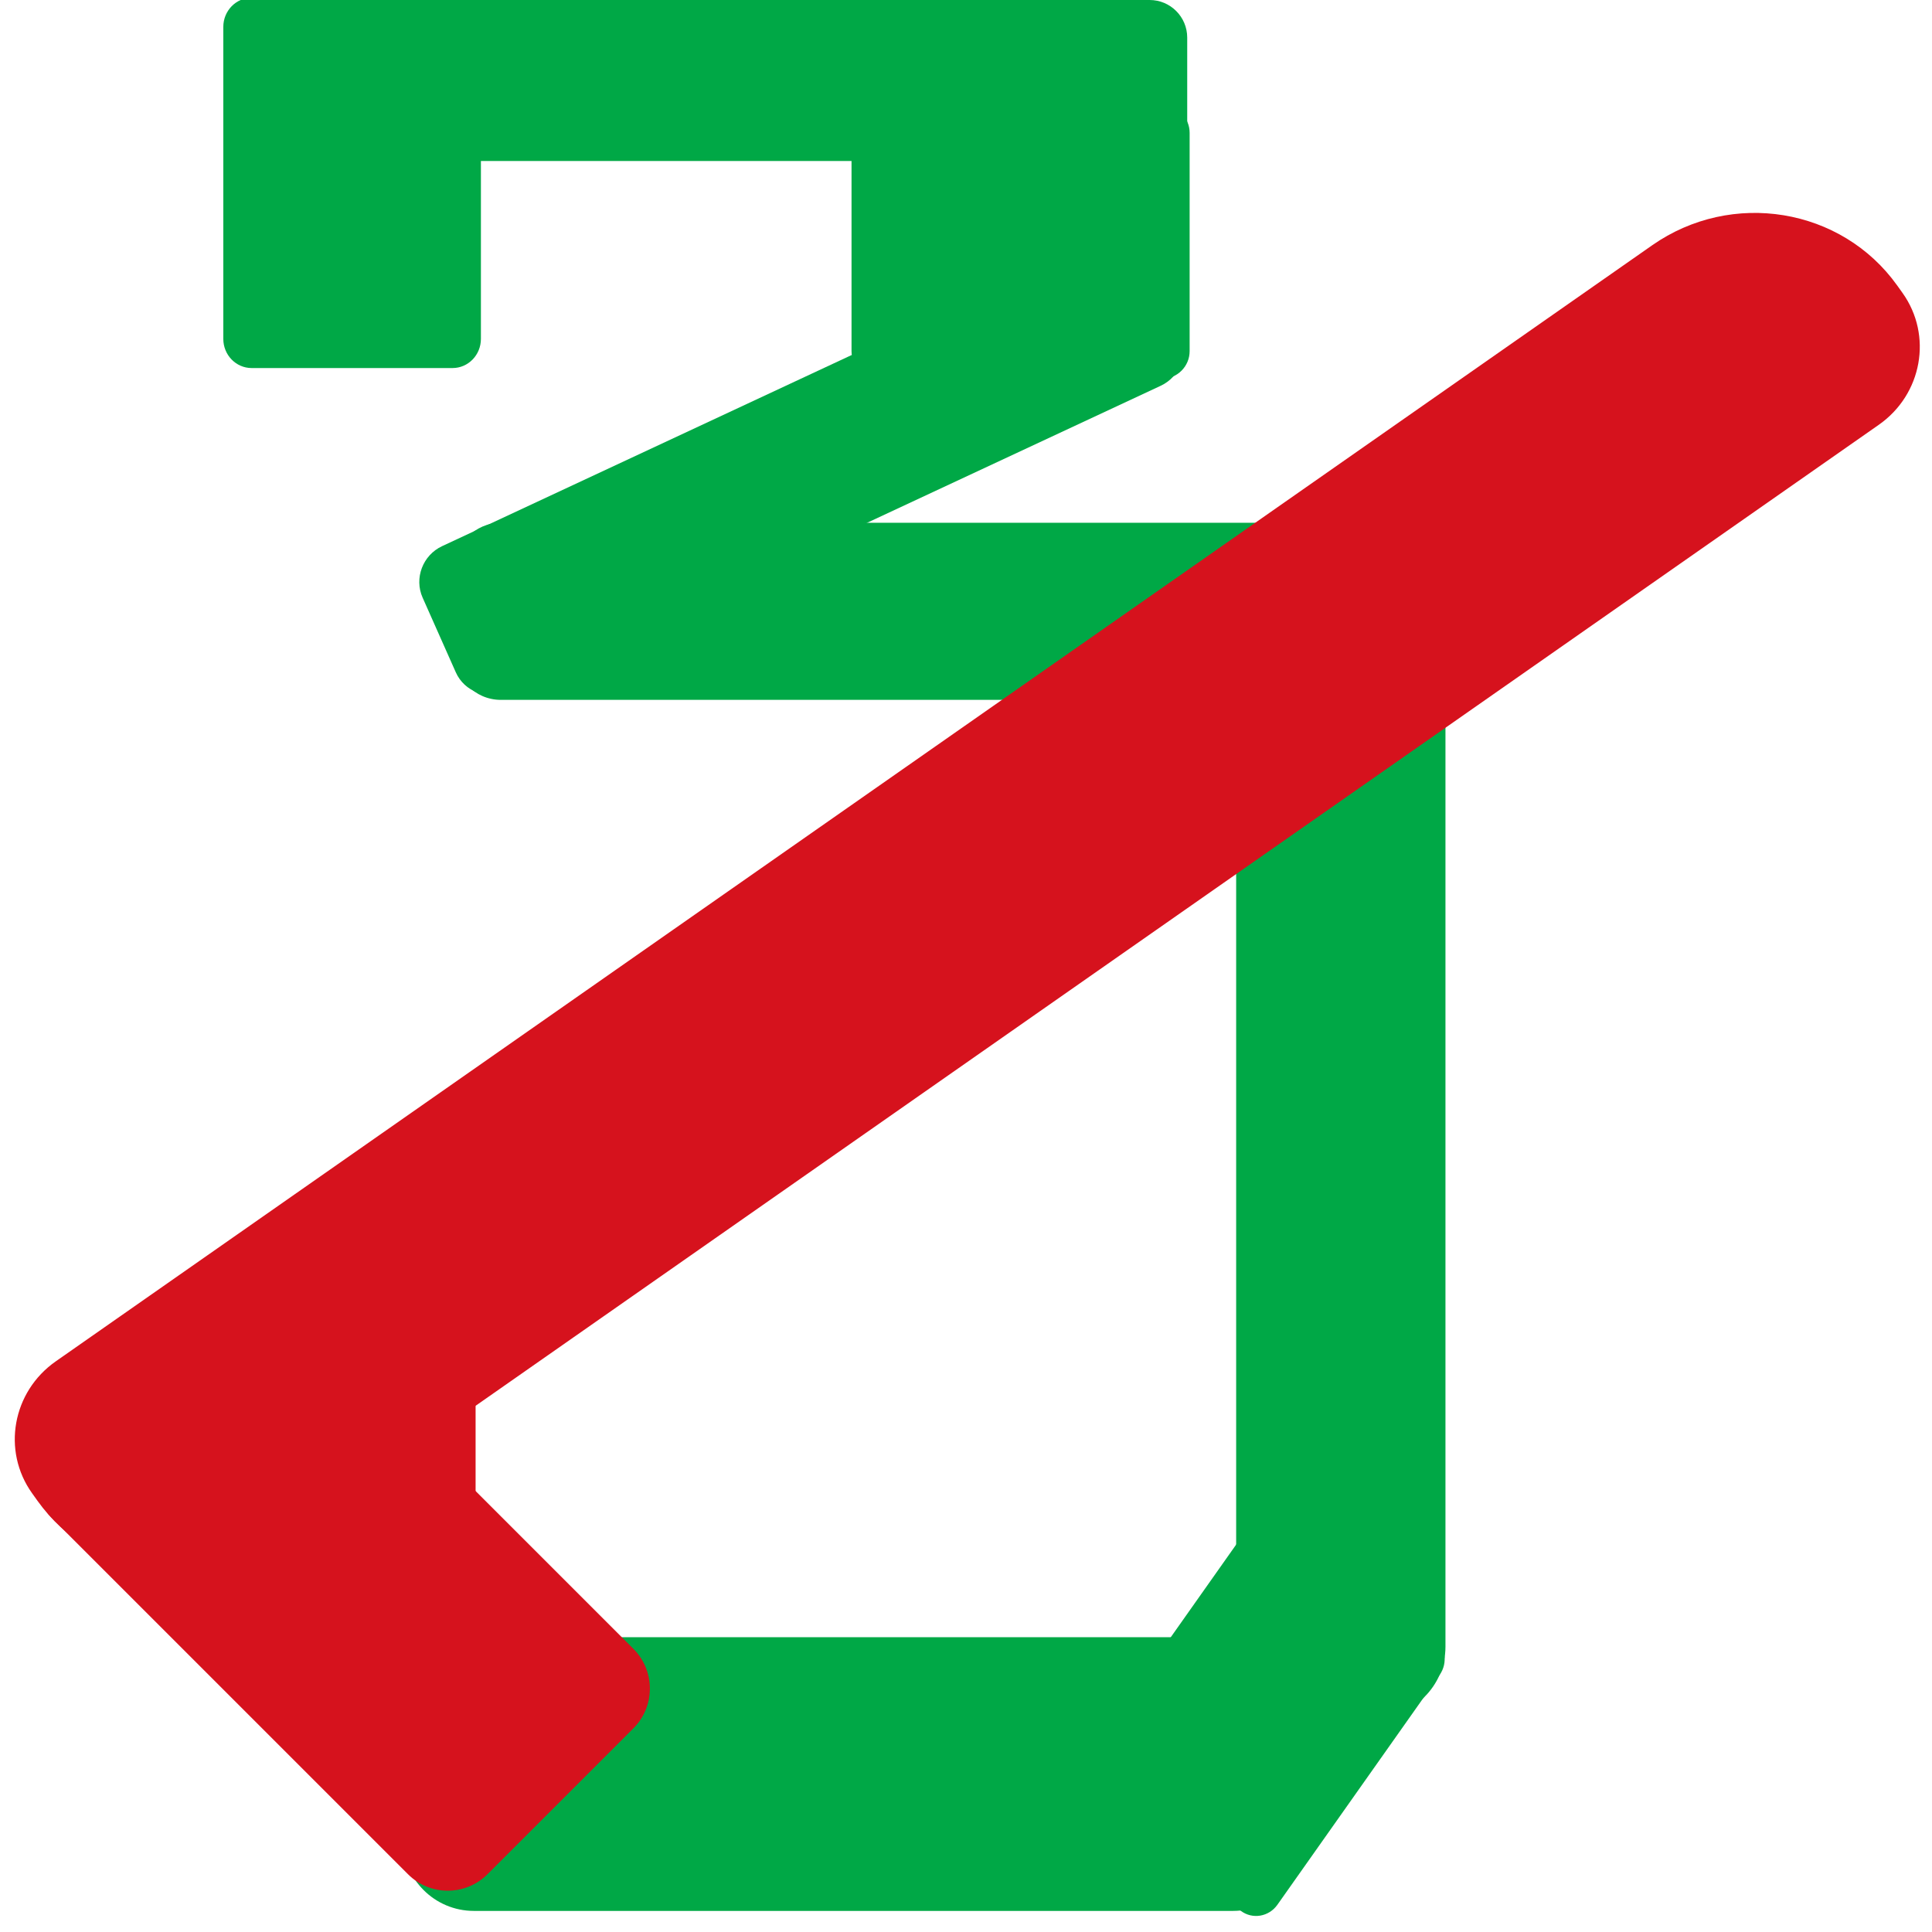
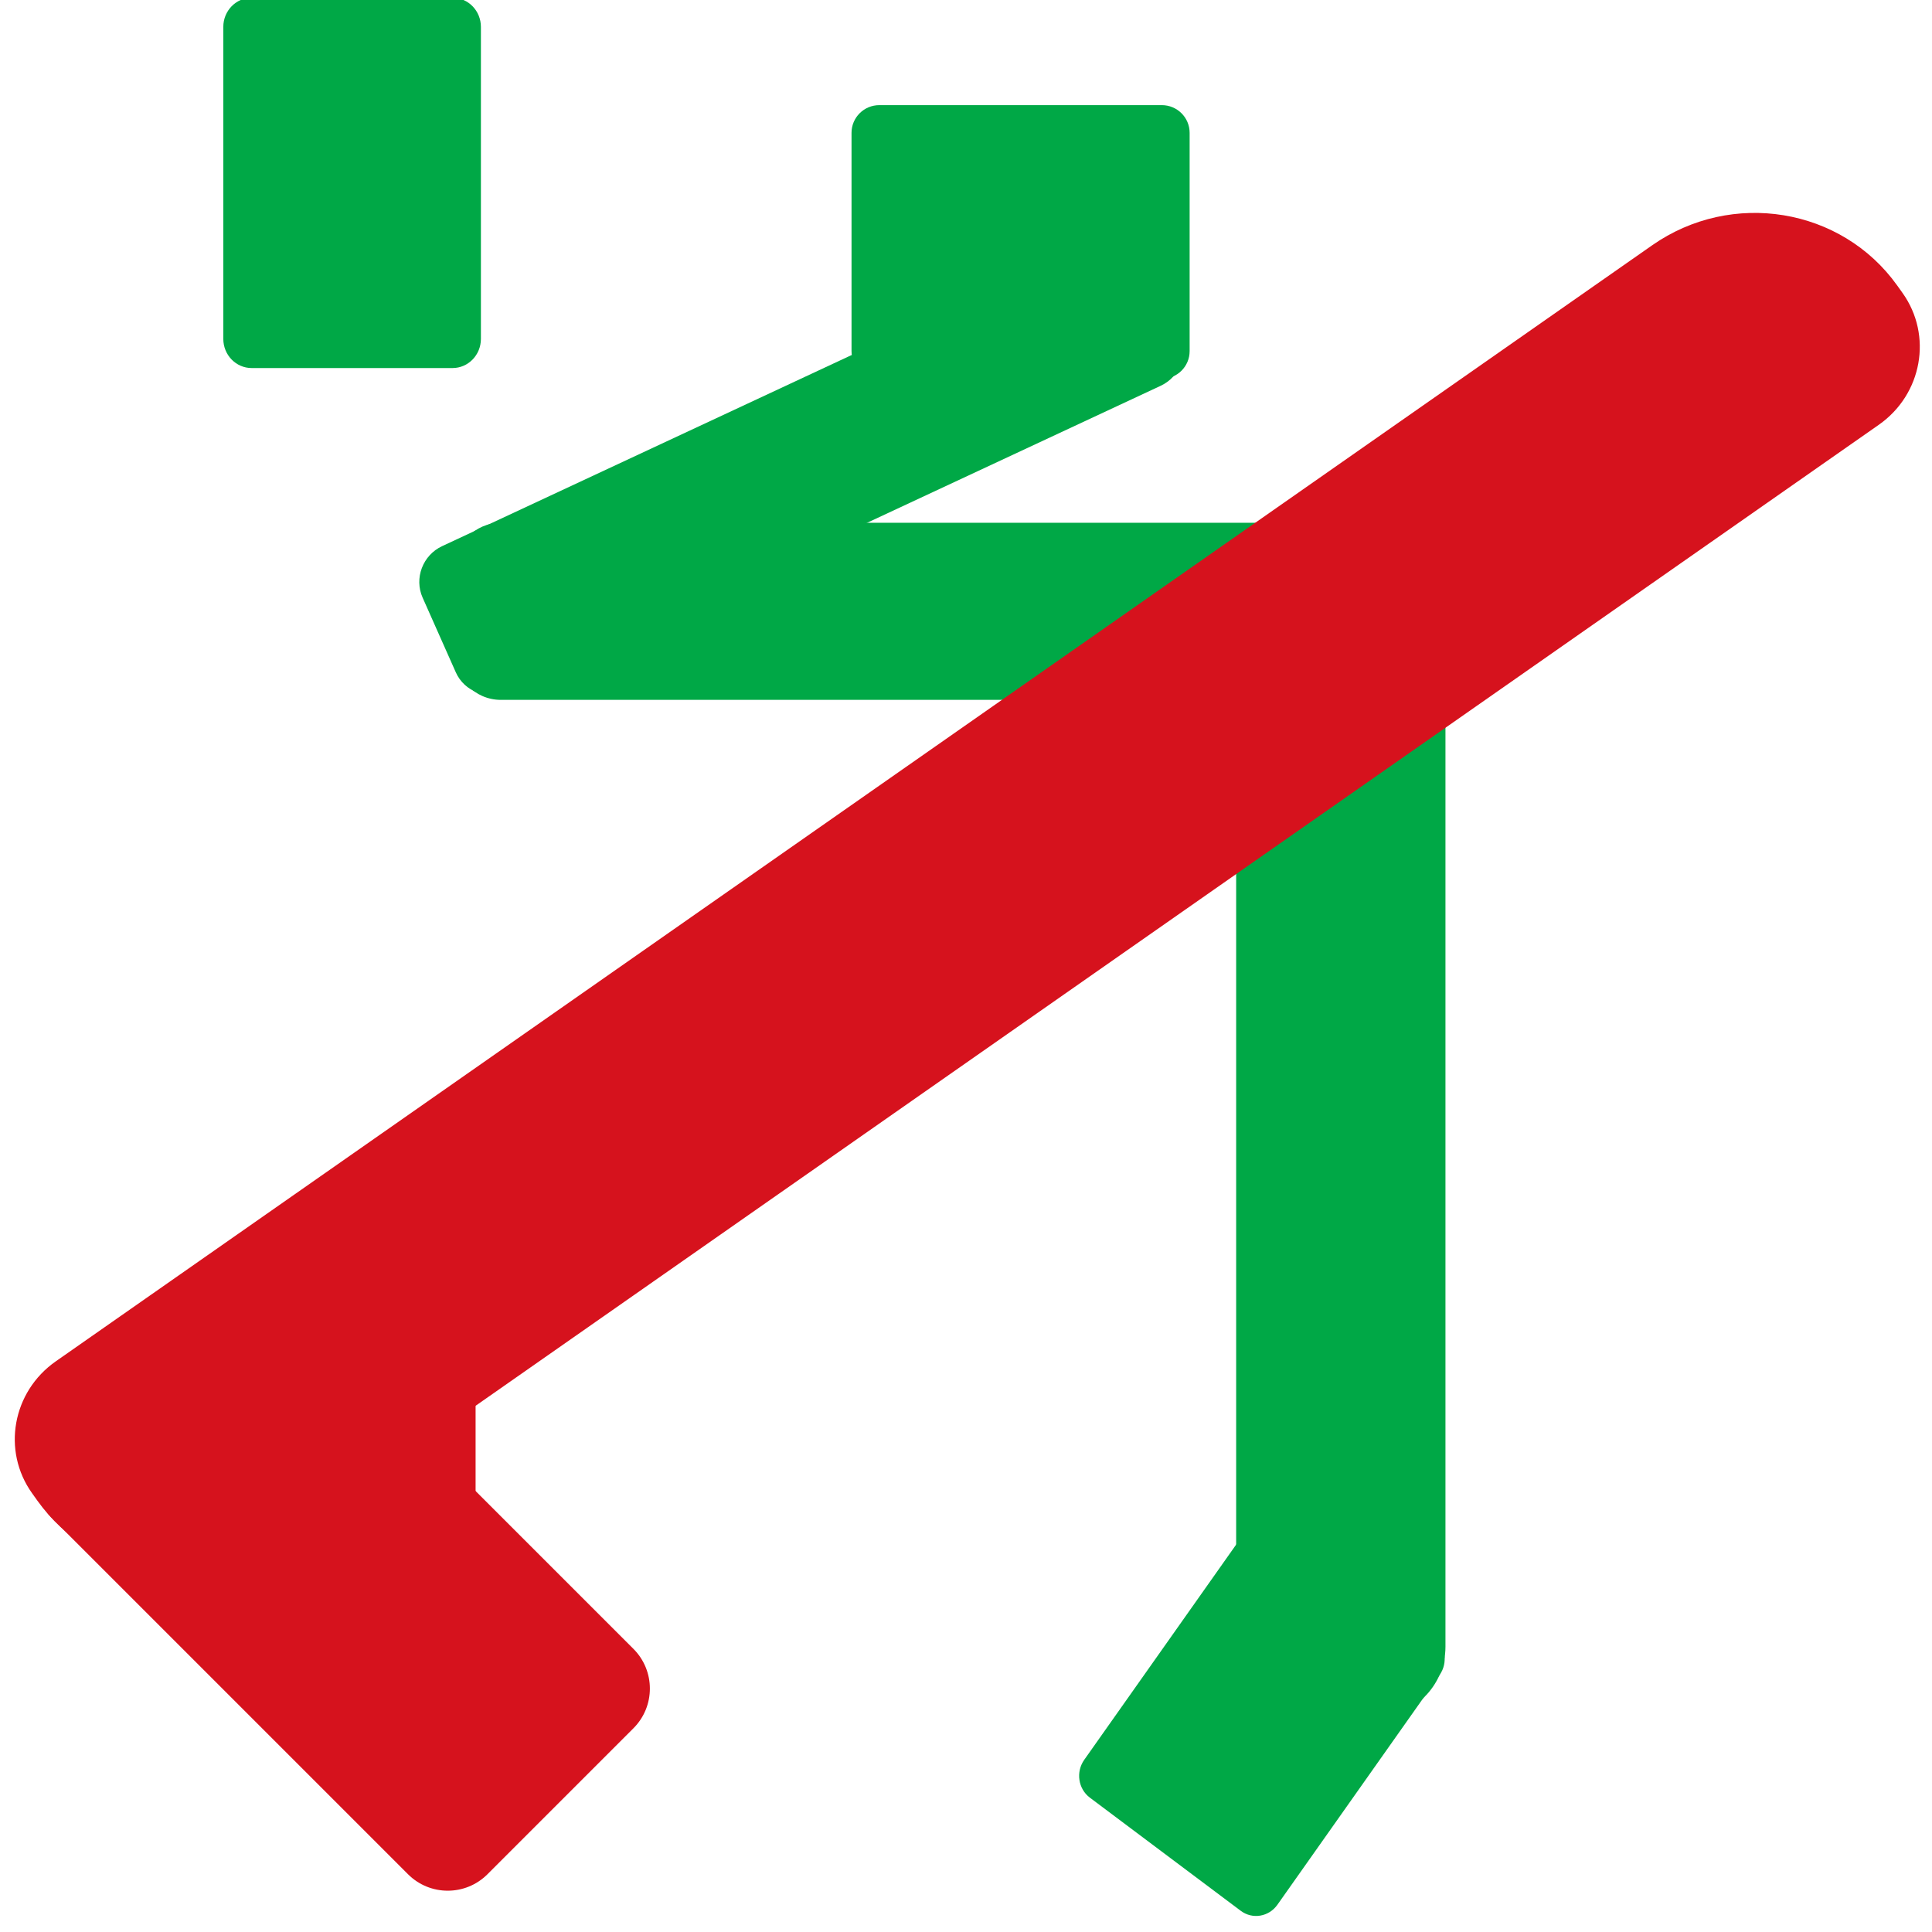
<svg xmlns="http://www.w3.org/2000/svg" version="1.1" width="120" height="120" viewBox="0 0 120 120" xml:space="preserve">
  <desc>Created with Fabric.js 4.6.0</desc>
  <defs>
</defs>
  <g transform="matrix(0.16 0 0 0.23 21.87 11.36)" id="mPVPxBbBTGZ8wzATJWibk">
    <path style="stroke: rgb(224,137,21); stroke-width: 0; stroke-dasharray: none; stroke-linecap: butt; stroke-dashoffset: 0; stroke-linejoin: miter; stroke-miterlimit: 4; fill: rgb(0,168,70); fill-rule: nonzero; opacity: 1;" vector-effect="non-scaling-stroke" transform=" translate(0, 0)" d="M -50 -42.126 C -50 -46.475 -45.072 -50 -38.994 -50 L 38.994 -50 L 38.994 -50 C 45.072 -50 50 -46.475 50 -42.126 L 50 42.126 L 50 42.126 C 50 46.475 45.072 50 38.994 50 L -38.994 50 L -38.994 50 C -45.072 50 -50 46.475 -50 42.126 z" stroke-linecap="round" />
  </g>
  <g transform="matrix(0.48 0 0 0.1 49.74 5)" id="n_vj0RKQhtCjGr3UNmNbZ">
-     <path style="stroke: rgb(224,137,21); stroke-width: 0; stroke-dasharray: none; stroke-linecap: butt; stroke-dashoffset: 0; stroke-linejoin: miter; stroke-miterlimit: 4; fill: rgb(0,168,70); fill-rule: nonzero; opacity: 1;" vector-effect="non-scaling-stroke" transform=" translate(0, 0)" d="M -50 -26.633 C -50 -39.538 -47.823 -50 -45.138 -50 L 45.138 -50 L 45.138 -50 C 47.823 -50 50 -39.538 50 -26.633 L 50 26.633 L 50 26.633 C 50 39.538 47.823 50 45.138 50 L -45.138 50 L -45.138 50 C -47.823 50 -50 39.538 -50 26.633 z" stroke-linecap="round" />
-   </g>
+     </g>
  <g transform="matrix(0.21 0 0 0.17 63.39 15.03)" id="1VLv7wAbI8U8Bsh95YiAy">
    <path style="stroke: rgb(224,137,21); stroke-width: 0; stroke-dasharray: none; stroke-linecap: butt; stroke-dashoffset: 0; stroke-linejoin: miter; stroke-miterlimit: 4; fill: rgb(0,168,70); fill-rule: nonzero; opacity: 1;" vector-effect="non-scaling-stroke" transform=" translate(0, 0)" d="M -50 -39.886 C -50 -45.472 -46.318 -50 -41.776 -50 L 41.776 -50 L 41.776 -50 C 46.318 -50 50 -45.472 50 -39.886 L 50 39.886 L 50 39.886 C 50 45.472 46.318 50 41.776 50 L -41.776 50 L -41.776 50 C -46.318 50 -50 45.472 -50 39.886 z" stroke-linecap="round" />
  </g>
  <g transform="matrix(0.45 -0.21 0.04 0.09 49.78 28.94)" id="MHlz5PpGML-A5yThW4Bdx">
    <path style="stroke: rgb(224,137,21); stroke-width: 0; stroke-dasharray: none; stroke-linecap: butt; stroke-dashoffset: 0; stroke-linejoin: miter; stroke-miterlimit: 4; fill: rgb(0,168,70); fill-rule: nonzero; opacity: 1;" vector-effect="non-scaling-stroke" transform=" translate(0, 0)" d="M -50 -25.756 C -50 -39.146 -47.831 -50 -45.155 -50 L 45.155 -50 L 45.155 -50 C 47.831 -50 50 -39.146 50 -25.756 L 50 25.756 L 50 25.756 C 50 39.146 47.831 50 45.155 50 L -45.155 50 L -45.155 50 C -47.831 50 -50 39.146 -50 25.756 z" stroke-linecap="round" />
  </g>
  <g transform="matrix(0.56 0 0 0.11 56.2 37.97)" id="gFRXz6GTpHV9OXCiFXr52">
    <path style="stroke: rgb(224,137,21); stroke-width: 0; stroke-dasharray: none; stroke-linecap: butt; stroke-dashoffset: 0; stroke-linejoin: miter; stroke-miterlimit: 4; fill: rgb(0,168,70); fill-rule: nonzero; opacity: 1;" vector-effect="non-scaling-stroke" transform=" translate(0, 0)" d="M -50 -22.949 C -50 -37.889 -47.679 -50 -44.815 -50 L 44.815 -50 L 44.815 -50 C 47.679 -50 50 -37.889 50 -22.949 L 50 22.949 L 50 22.949 C 50 37.889 47.679 50 44.815 50 L -44.815 50 L -44.815 50 C -47.679 50 -50 37.889 -50 22.949 z" stroke-linecap="round" />
  </g>
  <g transform="matrix(0 0.74 -0.13 0 83.28 69.72)" id="TY7uAVOo_w4d4NUF3KmX6">
    <path style="stroke: rgb(224,137,21); stroke-width: 0; stroke-dasharray: none; stroke-linecap: butt; stroke-dashoffset: 0; stroke-linejoin: miter; stroke-miterlimit: 4; fill: rgb(0,168,70); fill-rule: nonzero; opacity: 1;" vector-effect="non-scaling-stroke" transform=" translate(0, 0)" d="M -50 -15.183 C -50 -34.412 -47.315 -50 -44.004 -50 L 44.004 -50 L 44.004 -50 C 47.315 -50 50 -34.412 50 -15.183 L 50 15.183 L 50 15.183 C 50 34.412 47.315 50 44.004 50 L -44.004 50 L -44.004 50 C -47.315 50 -50 34.412 -50 15.183 z" stroke-linecap="round" />
  </g>
  <g transform="matrix(0.56 0 0 0.17 53.01 110.19)" id="3T7Wk27EGUQh0ct7LiBdP">
-     <path style="stroke: rgb(224,137,21); stroke-width: 0; stroke-dasharray: none; stroke-linecap: butt; stroke-dashoffset: 0; stroke-linejoin: miter; stroke-miterlimit: 4; fill: rgb(0,168,70); fill-rule: nonzero; opacity: 1;" vector-effect="non-scaling-stroke" transform=" translate(0, 0)" d="M -50 -23.903 C -50 -30.824 -49.168 -37.462 -47.687 -42.356 C -46.206 -47.251 -44.198 -50 -42.103 -50 L 42.103 -50 L 42.103 -50 C 44.198 -50 46.206 -47.251 47.687 -42.356 C 49.168 -37.462 50 -30.824 50 -23.903 L 50 23.903 L 50 23.903 C 50 38.316 46.465 50 42.103 50 L -42.103 50 L -42.103 50 C -46.465 50 -50 38.316 -50 23.903 z" stroke-linecap="round" />
-   </g>
+     </g>
  <g transform="matrix(-0.12 0.17 -0.12 -0.09 78.38 106.67)" id="TiZshiMJfUQ5So5JCUckN">
    <path style="stroke: rgb(224,137,21); stroke-width: 0; stroke-dasharray: none; stroke-linecap: butt; stroke-dashoffset: 0; stroke-linejoin: miter; stroke-miterlimit: 4; fill: rgb(0,168,70); fill-rule: nonzero; opacity: 1;" vector-effect="non-scaling-stroke" transform=" translate(0, 0)" d="M -50 -39.059 C -50 -45.102 -46.408 -50 -41.978 -50 L 41.978 -50 L 41.978 -50 C 46.408 -50 50 -45.102 50 -39.059 L 50 39.059 L 50 39.059 C 50 45.102 46.408 50 41.978 50 L -41.978 50 L -41.978 50 C -46.408 50 -50 45.102 -50 39.059 z" stroke-linecap="round" />
  </g>
  <g transform="matrix(0.27 0.27 -0.14 0.14 21.31 98.38)" id="0koz2At1KWwkTCncEeLtO">
    <path style="stroke: rgb(224,137,21); stroke-width: 0; stroke-dasharray: none; stroke-linecap: butt; stroke-dashoffset: 0; stroke-linejoin: miter; stroke-miterlimit: 4; fill: rgb(214,18,29); fill-rule: nonzero; opacity: 1;" vector-effect="non-scaling-stroke" transform=" translate(0, 0)" d="M -50 -32.381 C -50 -42.112 -45.909 -50 -40.862 -50 L 40.862 -50 L 40.862 -50 C 45.909 -50 50 -42.112 50 -32.381 L 50 32.381 L 50 32.381 C 50 42.112 45.909 50 40.862 50 L -40.862 50 L -40.862 50 C -45.909 50 -50 42.112 -50 32.381 z" stroke-linecap="round" />
  </g>
  <g transform="matrix(0.1 0.14 -1.13 0.79 60.08 55.47)" id="0vGhOAQRIh4B4U0gzP8dc">
    <path style="stroke: rgb(224,137,21); stroke-width: 0; stroke-dasharray: none; stroke-linecap: butt; stroke-dashoffset: 0; stroke-linejoin: miter; stroke-miterlimit: 4; fill: rgb(214,18,29); fill-rule: nonzero; opacity: 1;" vector-effect="non-scaling-stroke" transform=" translate(0, 0)" d="M -50 -42.071 C -50 -46.45 -21.977 -50 12.592 -50 L 15.878 -50 L 15.878 -50 C 34.723 -50 50 -48.065 50 -45.677 L 50 42.071 L 50 42.071 C 50 46.45 21.977 50 -12.592 50 L -15.879 50 L -15.879 50 C -34.723 50 -50 48.065 -50 45.677 z" stroke-linecap="round" />
  </g>
  <g transform="matrix(0 0.15 -0.2 0 19.54 90.28)" id="GTcJowucF3ZhwF_iqtxcy">
    <path style="stroke: rgb(224,137,21); stroke-width: 0; stroke-dasharray: none; stroke-linecap: butt; stroke-dashoffset: 0; stroke-linejoin: miter; stroke-miterlimit: 4; fill: rgb(214,18,29); fill-rule: nonzero; opacity: 1;" vector-effect="non-scaling-stroke" transform=" translate(0, 0)" d="M -50 -42.994 C -50 -46.863 -45.952 -50 -40.958 -50 L 40.958 -50 L 40.958 -50 C 45.952 -50 50 -46.863 50 -42.994 L 50 42.994 L 50 42.994 C 50 46.863 45.952 50 40.958 50 L -40.958 50 L -40.958 50 C -45.952 50 -50 46.863 -50 42.994 z" stroke-linecap="round" />
  </g>
</svg>